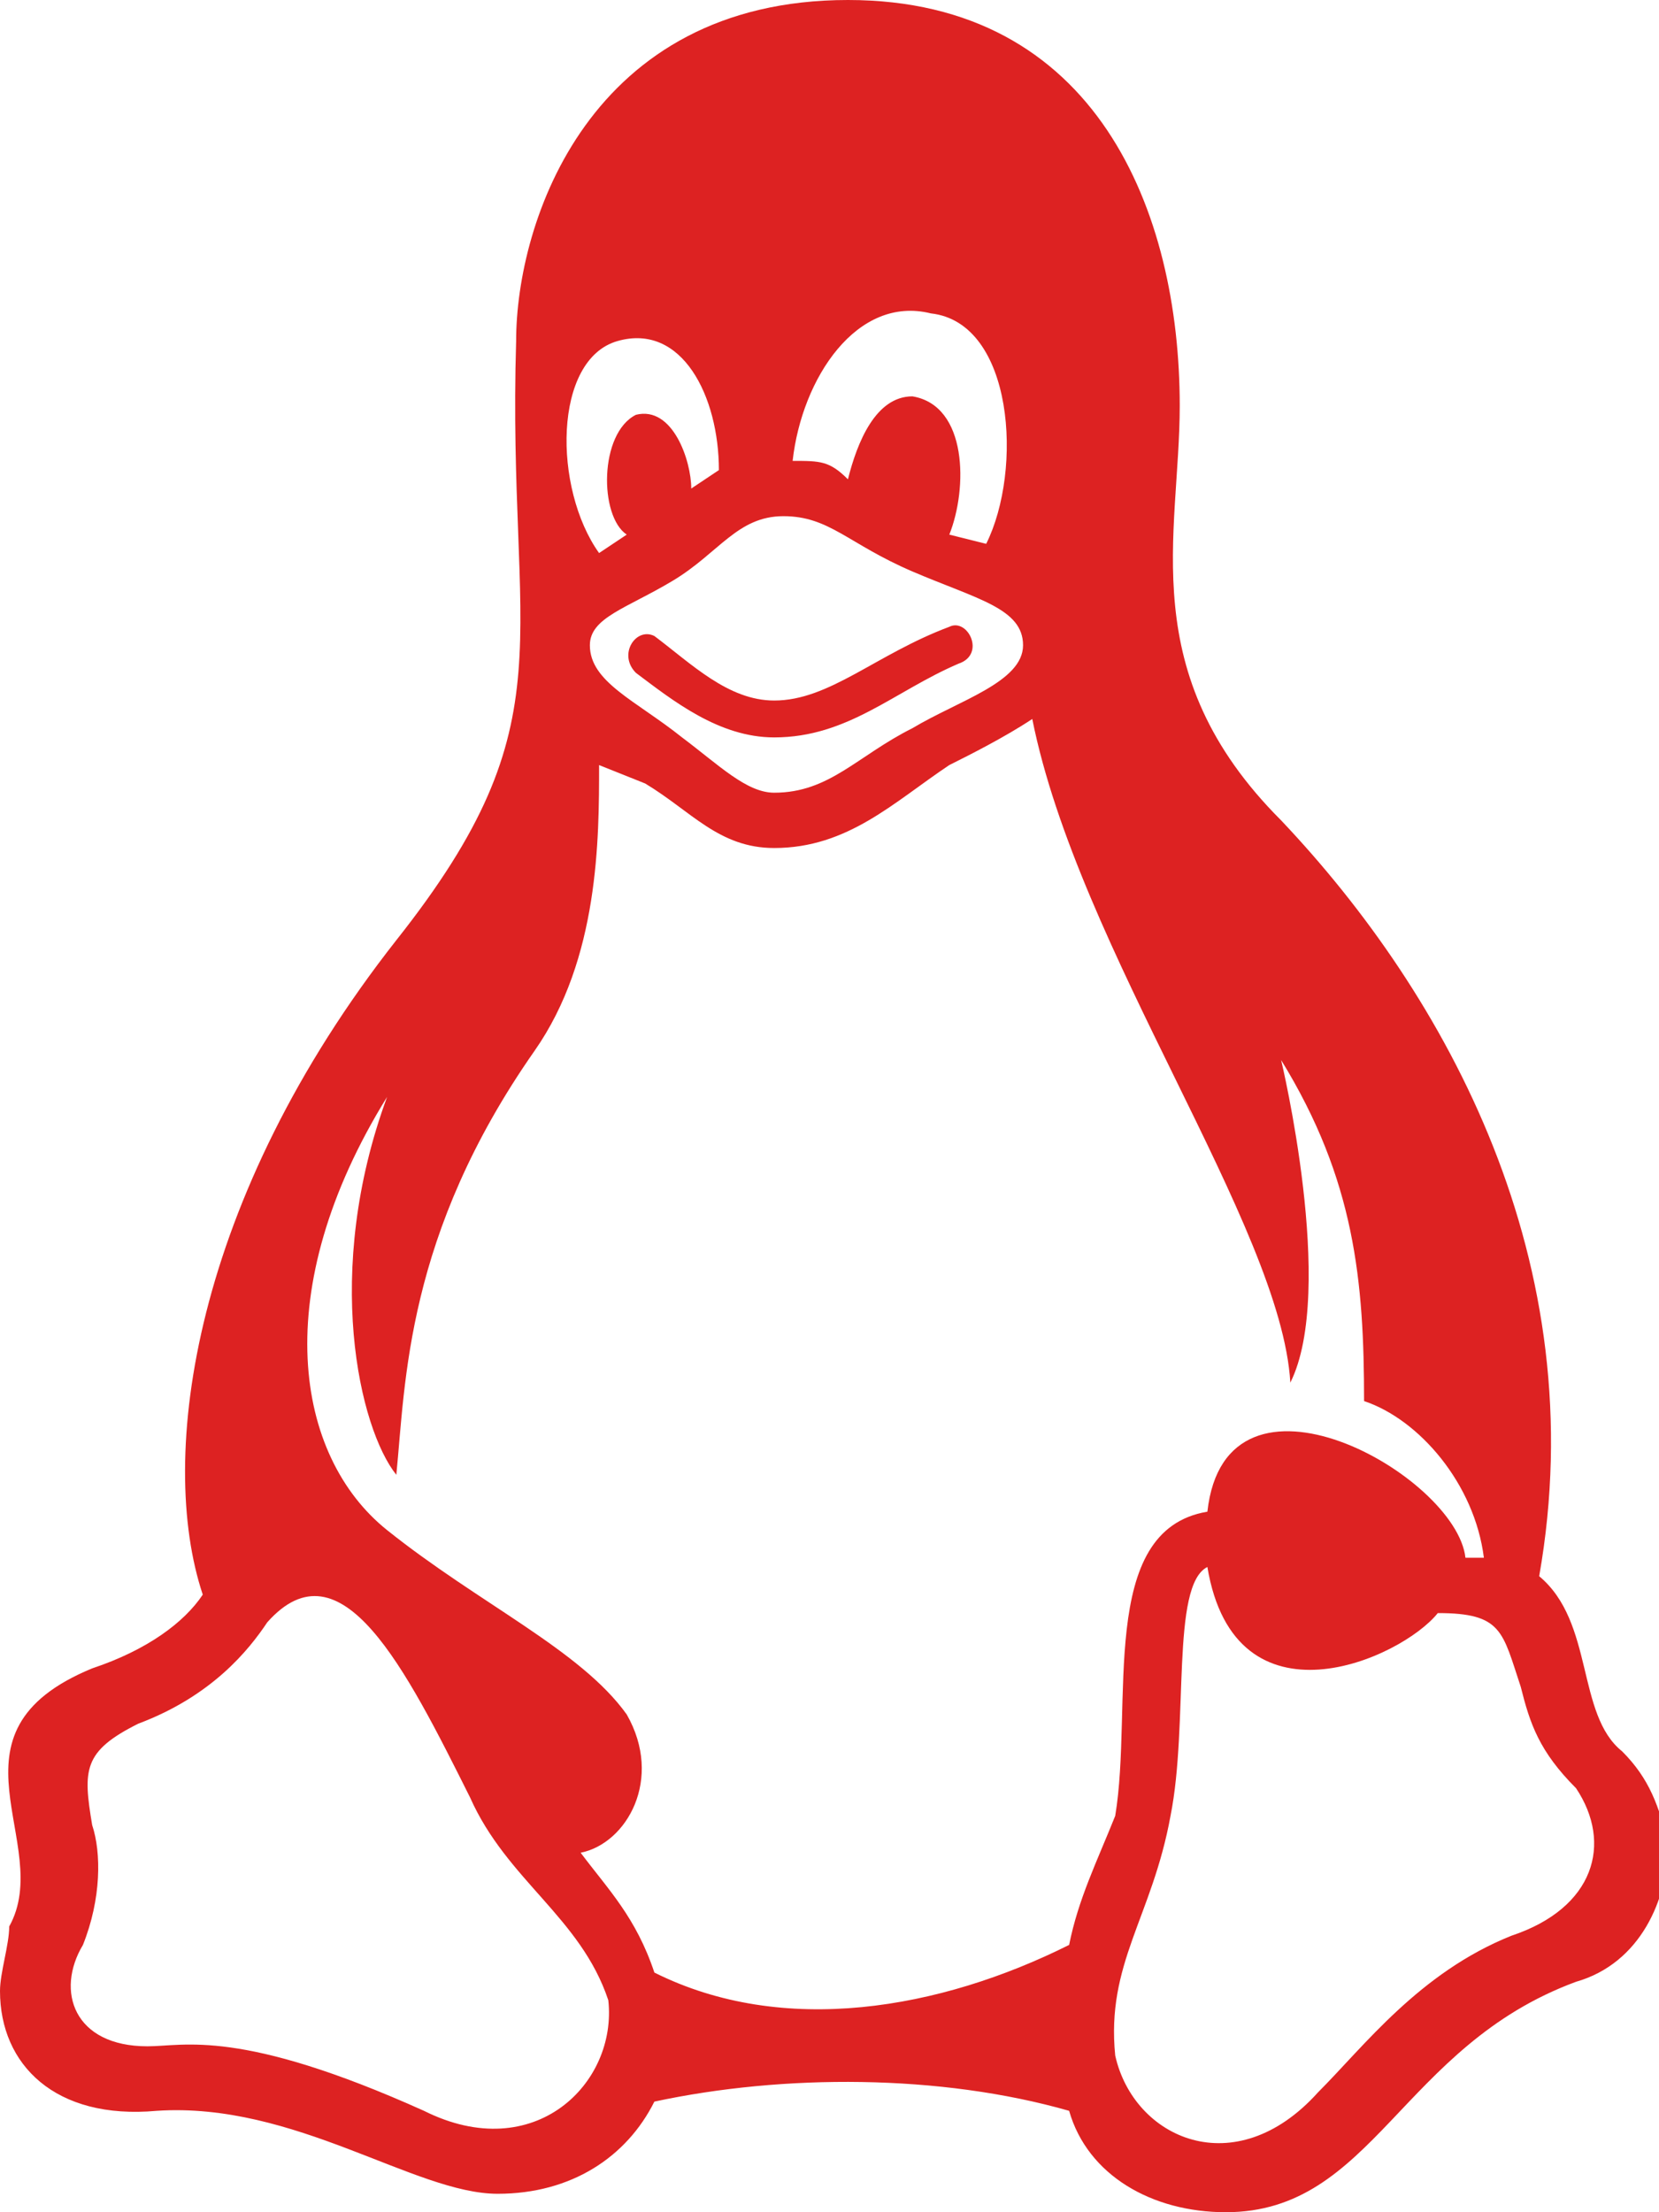
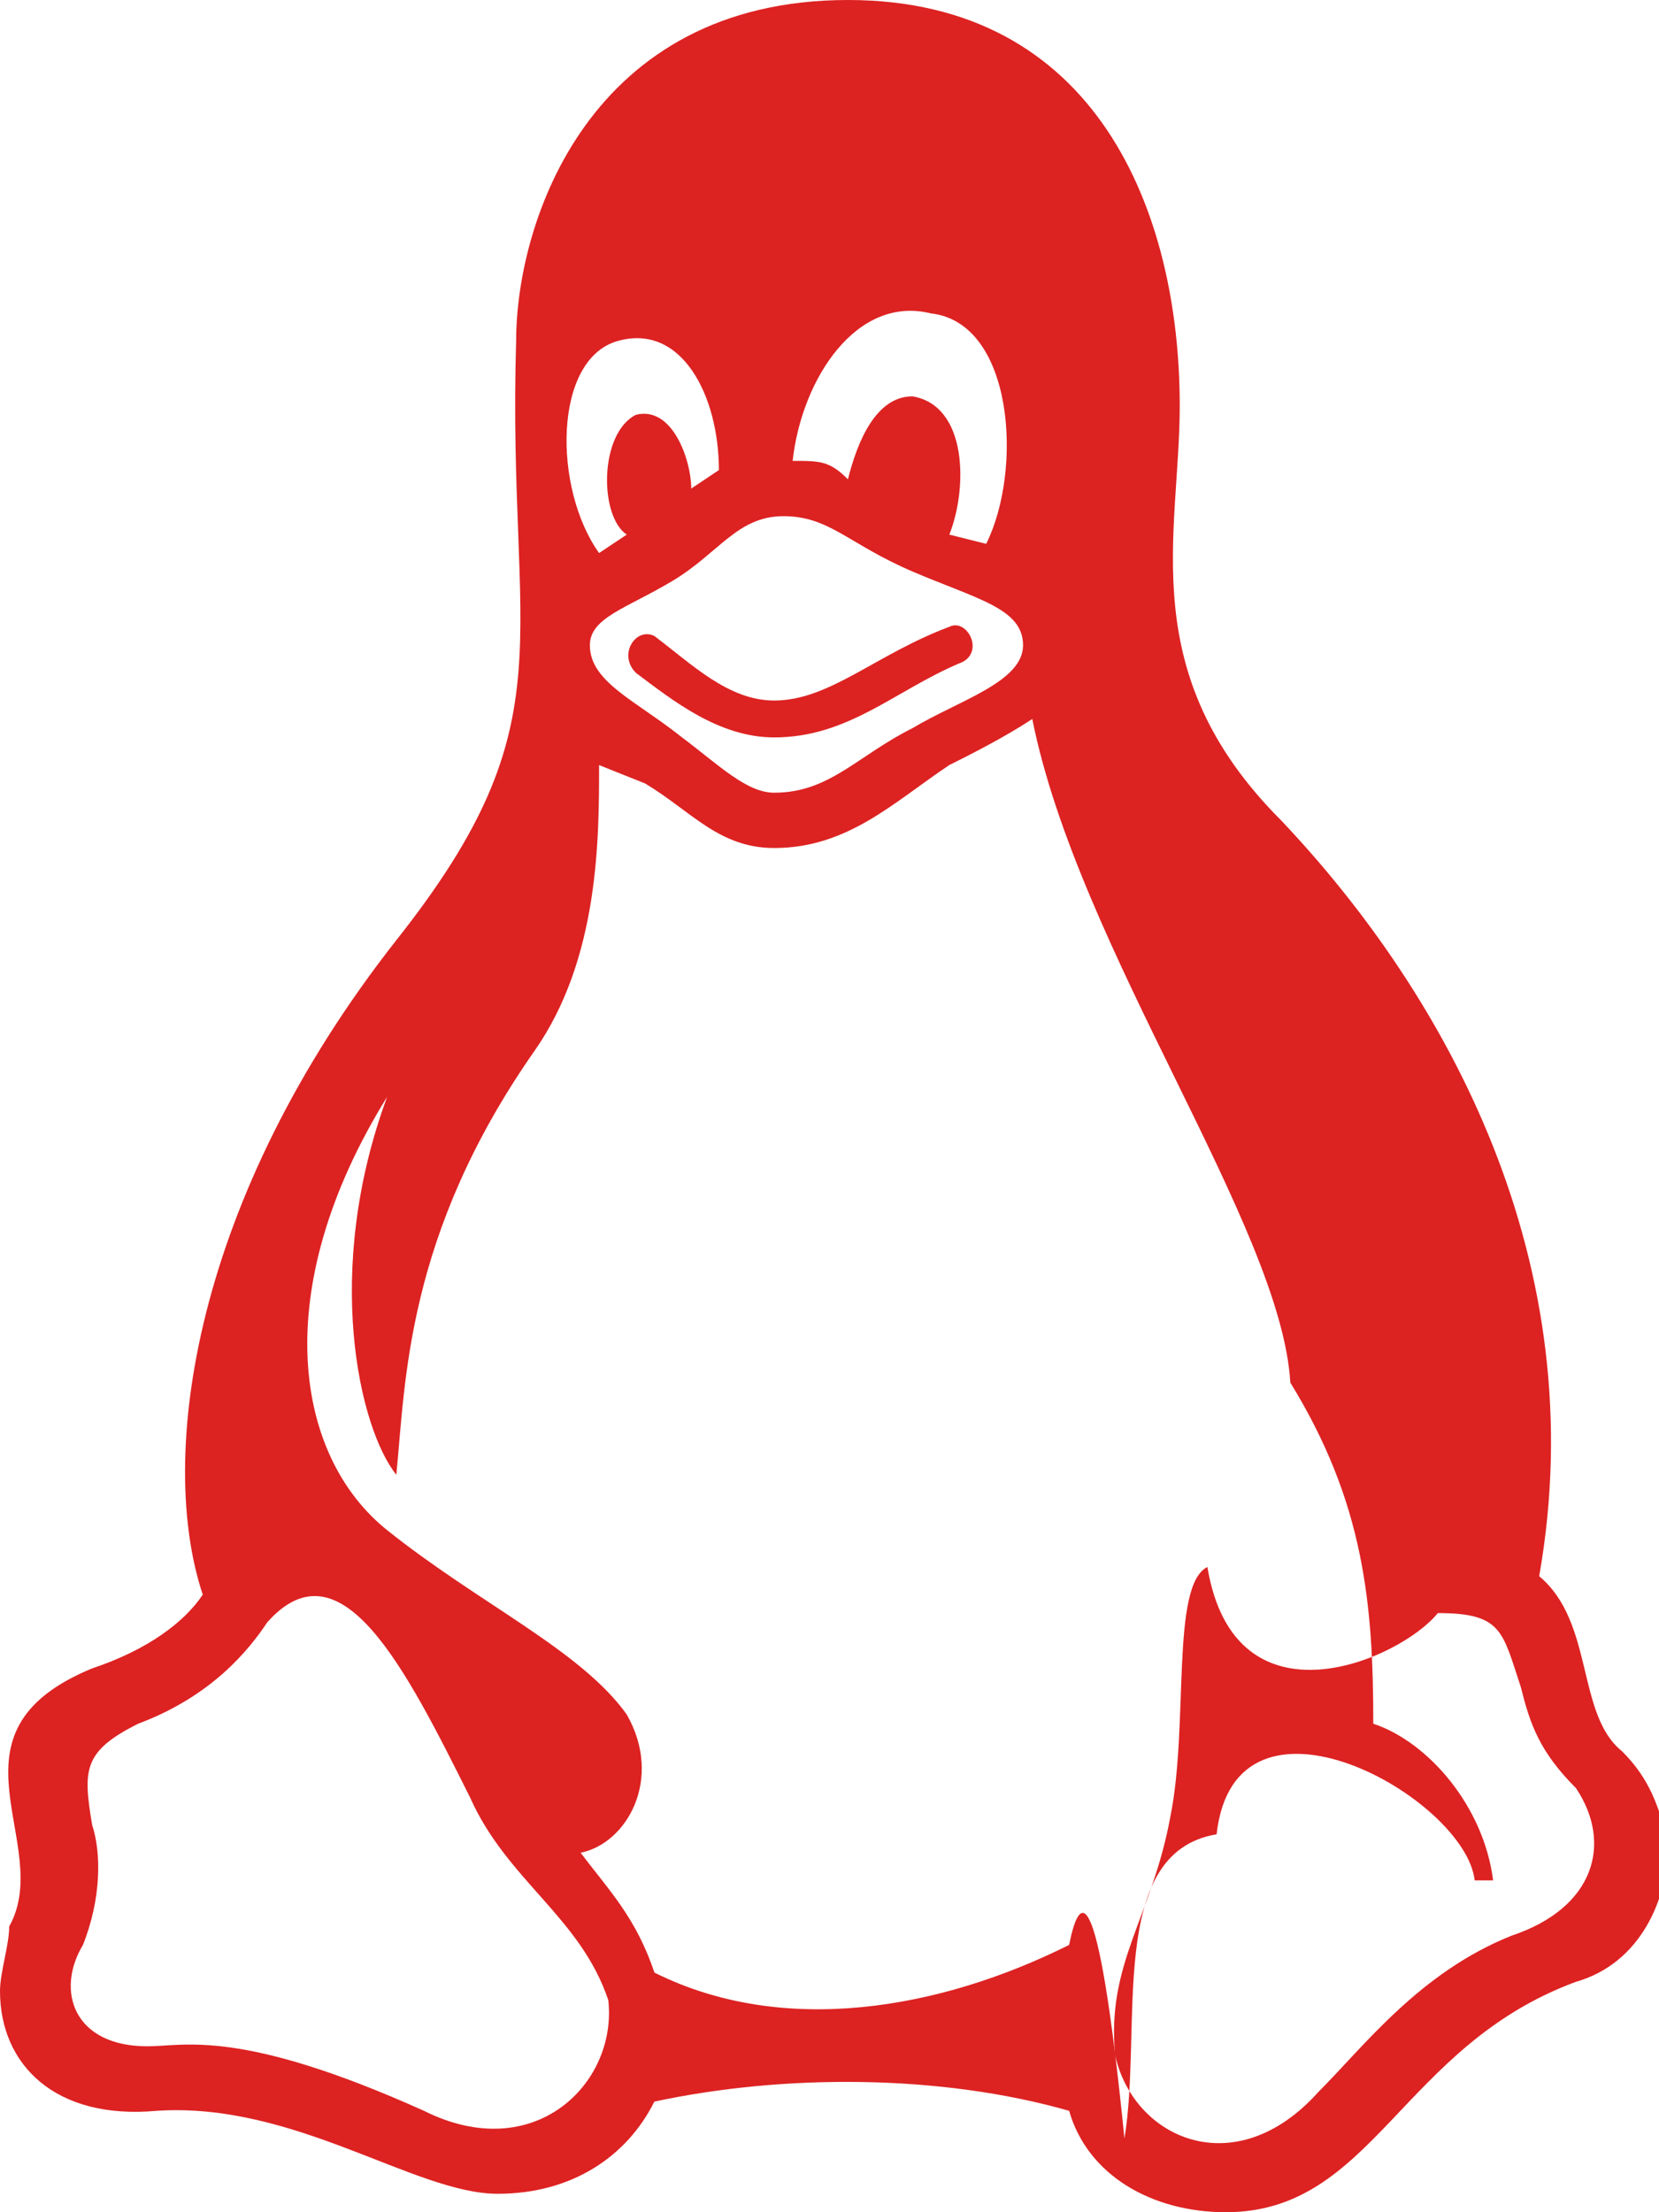
<svg xmlns="http://www.w3.org/2000/svg" version="1.1" id="Layer_1" x="0px" y="0px" viewBox="0 0 18 24" style="enable-background:new 0 0 18 24;" xml:space="preserve">
  <style type="text/css">
	.st0{fill:#DD2222;}
</style>
-   <path class="st0" d="M17.6,19c-0.5-0.4-0.3-1.4-0.9-1.9c0.6-3.4-1-6.3-2.8-8.2c-1.6-1.6-1.1-3.1-1.1-4.5c0-2.1-0.9-4.4-3.6-4.4  C6.4,0,5.6,2.4,5.6,3.7C5.5,7,6.2,7.8,4.3,10.2c-2.2,2.8-2.6,5.6-2.1,7.1c-0.2,0.3-0.6,0.6-1.2,0.8c-1.7,0.7-0.4,1.9-0.9,2.8  C0.1,21.1,0,21.4,0,21.6c0,0.8,0.6,1.4,1.7,1.3c1.5-0.1,2.8,0.9,3.7,0.9c0.8,0,1.4-0.4,1.7-1c1.4-0.3,3.1-0.3,4.5,0.1  c0.2,0.7,0.9,1.1,1.7,1.1c1.6,0,1.9-1.8,3.8-2.5c0.7-0.2,1-0.9,1-1.5C18,19.6,17.9,19.3,17.6,19z M8.4,8.6c-0.3,0-0.6-0.3-1-0.6  C6.9,7.6,6.4,7.4,6.4,7c0-0.3,0.4-0.4,0.9-0.7C7.8,6,8,5.6,8.5,5.6c0.5,0,0.7,0.3,1.4,0.6c0.7,0.3,1.2,0.4,1.2,0.8  c0,0.4-0.7,0.6-1.2,0.9C9.3,8.2,9,8.6,8.4,8.6z M10.1,3.4c0.9,0.1,1,1.7,0.6,2.5l-0.4-0.1c0.2-0.5,0.2-1.4-0.4-1.5  c-0.4,0-0.6,0.5-0.7,0.9C9,5,8.9,5,8.6,5C8.7,4.1,9.3,3.2,10.1,3.4z M6.7,3.7c0.7-0.2,1.1,0.6,1.1,1.4L7.5,5.3  c0-0.3-0.2-0.9-0.6-0.8C6.5,4.7,6.5,5.6,6.8,5.8L6.5,6C6,5.3,6,3.9,6.7,3.7z M4.6,22.9c-2-0.9-2.6-0.7-3-0.7c-0.8,0-1-0.6-0.7-1.1  c0.2-0.5,0.2-1,0.1-1.3c-0.1-0.6-0.1-0.8,0.5-1.1c0.8-0.3,1.2-0.8,1.4-1.1c0.8-0.9,1.5,0.5,2.2,1.9c0.4,0.9,1.2,1.3,1.5,2.2  C6.7,22.6,5.8,23.5,4.6,22.9z M11.6,21.1c-1.4,0.7-3.1,1-4.5,0.3c-0.2-0.6-0.5-0.9-0.8-1.3c0.5-0.1,0.9-0.8,0.5-1.5  c-0.5-0.7-1.6-1.2-2.6-2c-1-0.8-1.3-2.6,0-4.7c-0.7,1.9-0.3,3.6,0.1,4.1c0.1-1,0.1-2.6,1.5-4.6c0.7-1,0.7-2.3,0.7-3.1L7,8.5  c0.5,0.3,0.8,0.7,1.4,0.7c0.8,0,1.3-0.5,1.9-0.9c0.2-0.1,0.6-0.3,0.9-0.5c0.5,2.5,2.7,5.5,2.8,7.2c0.5-1-0.1-3.5-0.1-3.5  c0.8,1.3,0.9,2.4,0.9,3.7c0.6,0.2,1.2,0.9,1.3,1.7l-0.2,0c-0.1-0.9-2.6-2.3-2.8-0.5c-1.2,0.2-0.8,2.1-1,3.3  C11.9,20.2,11.7,20.6,11.6,21.1z M16.4,21c-1,0.4-1.6,1.2-2.1,1.7c-0.9,1-2,0.5-2.2-0.4c-0.1-1,0.4-1.5,0.6-2.6c0.2-1,0-2.5,0.4-2.7  c0.3,1.8,2.1,1,2.5,0.5c0.7,0,0.7,0.2,0.9,0.8c0.1,0.4,0.2,0.7,0.6,1.1C17.5,20,17.3,20.7,16.4,21z M8.4,8C7.8,8,7.3,7.6,6.9,7.3  C6.7,7.1,6.9,6.8,7.1,6.9c0.4,0.3,0.8,0.7,1.3,0.7c0.6,0,1.1-0.5,1.9-0.8c0.2-0.1,0.4,0.3,0.1,0.4C9.7,7.5,9.2,8,8.4,8z" />
+   <path class="st0" d="M17.6,19c-0.5-0.4-0.3-1.4-0.9-1.9c0.6-3.4-1-6.3-2.8-8.2c-1.6-1.6-1.1-3.1-1.1-4.5c0-2.1-0.9-4.4-3.6-4.4  C6.4,0,5.6,2.4,5.6,3.7C5.5,7,6.2,7.8,4.3,10.2c-2.2,2.8-2.6,5.6-2.1,7.1c-0.2,0.3-0.6,0.6-1.2,0.8c-1.7,0.7-0.4,1.9-0.9,2.8  C0.1,21.1,0,21.4,0,21.6c0,0.8,0.6,1.4,1.7,1.3c1.5-0.1,2.8,0.9,3.7,0.9c0.8,0,1.4-0.4,1.7-1c1.4-0.3,3.1-0.3,4.5,0.1  c0.2,0.7,0.9,1.1,1.7,1.1c1.6,0,1.9-1.8,3.8-2.5c0.7-0.2,1-0.9,1-1.5C18,19.6,17.9,19.3,17.6,19z M8.4,8.6c-0.3,0-0.6-0.3-1-0.6  C6.9,7.6,6.4,7.4,6.4,7c0-0.3,0.4-0.4,0.9-0.7C7.8,6,8,5.6,8.5,5.6c0.5,0,0.7,0.3,1.4,0.6c0.7,0.3,1.2,0.4,1.2,0.8  c0,0.4-0.7,0.6-1.2,0.9C9.3,8.2,9,8.6,8.4,8.6z M10.1,3.4c0.9,0.1,1,1.7,0.6,2.5l-0.4-0.1c0.2-0.5,0.2-1.4-0.4-1.5  c-0.4,0-0.6,0.5-0.7,0.9C9,5,8.9,5,8.6,5C8.7,4.1,9.3,3.2,10.1,3.4z M6.7,3.7c0.7-0.2,1.1,0.6,1.1,1.4L7.5,5.3  c0-0.3-0.2-0.9-0.6-0.8C6.5,4.7,6.5,5.6,6.8,5.8L6.5,6C6,5.3,6,3.9,6.7,3.7z M4.6,22.9c-2-0.9-2.6-0.7-3-0.7c-0.8,0-1-0.6-0.7-1.1  c0.2-0.5,0.2-1,0.1-1.3c-0.1-0.6-0.1-0.8,0.5-1.1c0.8-0.3,1.2-0.8,1.4-1.1c0.8-0.9,1.5,0.5,2.2,1.9c0.4,0.9,1.2,1.3,1.5,2.2  C6.7,22.6,5.8,23.5,4.6,22.9z M11.6,21.1c-1.4,0.7-3.1,1-4.5,0.3c-0.2-0.6-0.5-0.9-0.8-1.3c0.5-0.1,0.9-0.8,0.5-1.5  c-0.5-0.7-1.6-1.2-2.6-2c-1-0.8-1.3-2.6,0-4.7c-0.7,1.9-0.3,3.6,0.1,4.1c0.1-1,0.1-2.6,1.5-4.6c0.7-1,0.7-2.3,0.7-3.1L7,8.5  c0.5,0.3,0.8,0.7,1.4,0.7c0.8,0,1.3-0.5,1.9-0.9c0.2-0.1,0.6-0.3,0.9-0.5c0.5,2.5,2.7,5.5,2.8,7.2c0.8,1.3,0.9,2.4,0.9,3.7c0.6,0.2,1.2,0.9,1.3,1.7l-0.2,0c-0.1-0.9-2.6-2.3-2.8-0.5c-1.2,0.2-0.8,2.1-1,3.3  C11.9,20.2,11.7,20.6,11.6,21.1z M16.4,21c-1,0.4-1.6,1.2-2.1,1.7c-0.9,1-2,0.5-2.2-0.4c-0.1-1,0.4-1.5,0.6-2.6c0.2-1,0-2.5,0.4-2.7  c0.3,1.8,2.1,1,2.5,0.5c0.7,0,0.7,0.2,0.9,0.8c0.1,0.4,0.2,0.7,0.6,1.1C17.5,20,17.3,20.7,16.4,21z M8.4,8C7.8,8,7.3,7.6,6.9,7.3  C6.7,7.1,6.9,6.8,7.1,6.9c0.4,0.3,0.8,0.7,1.3,0.7c0.6,0,1.1-0.5,1.9-0.8c0.2-0.1,0.4,0.3,0.1,0.4C9.7,7.5,9.2,8,8.4,8z" />
</svg>